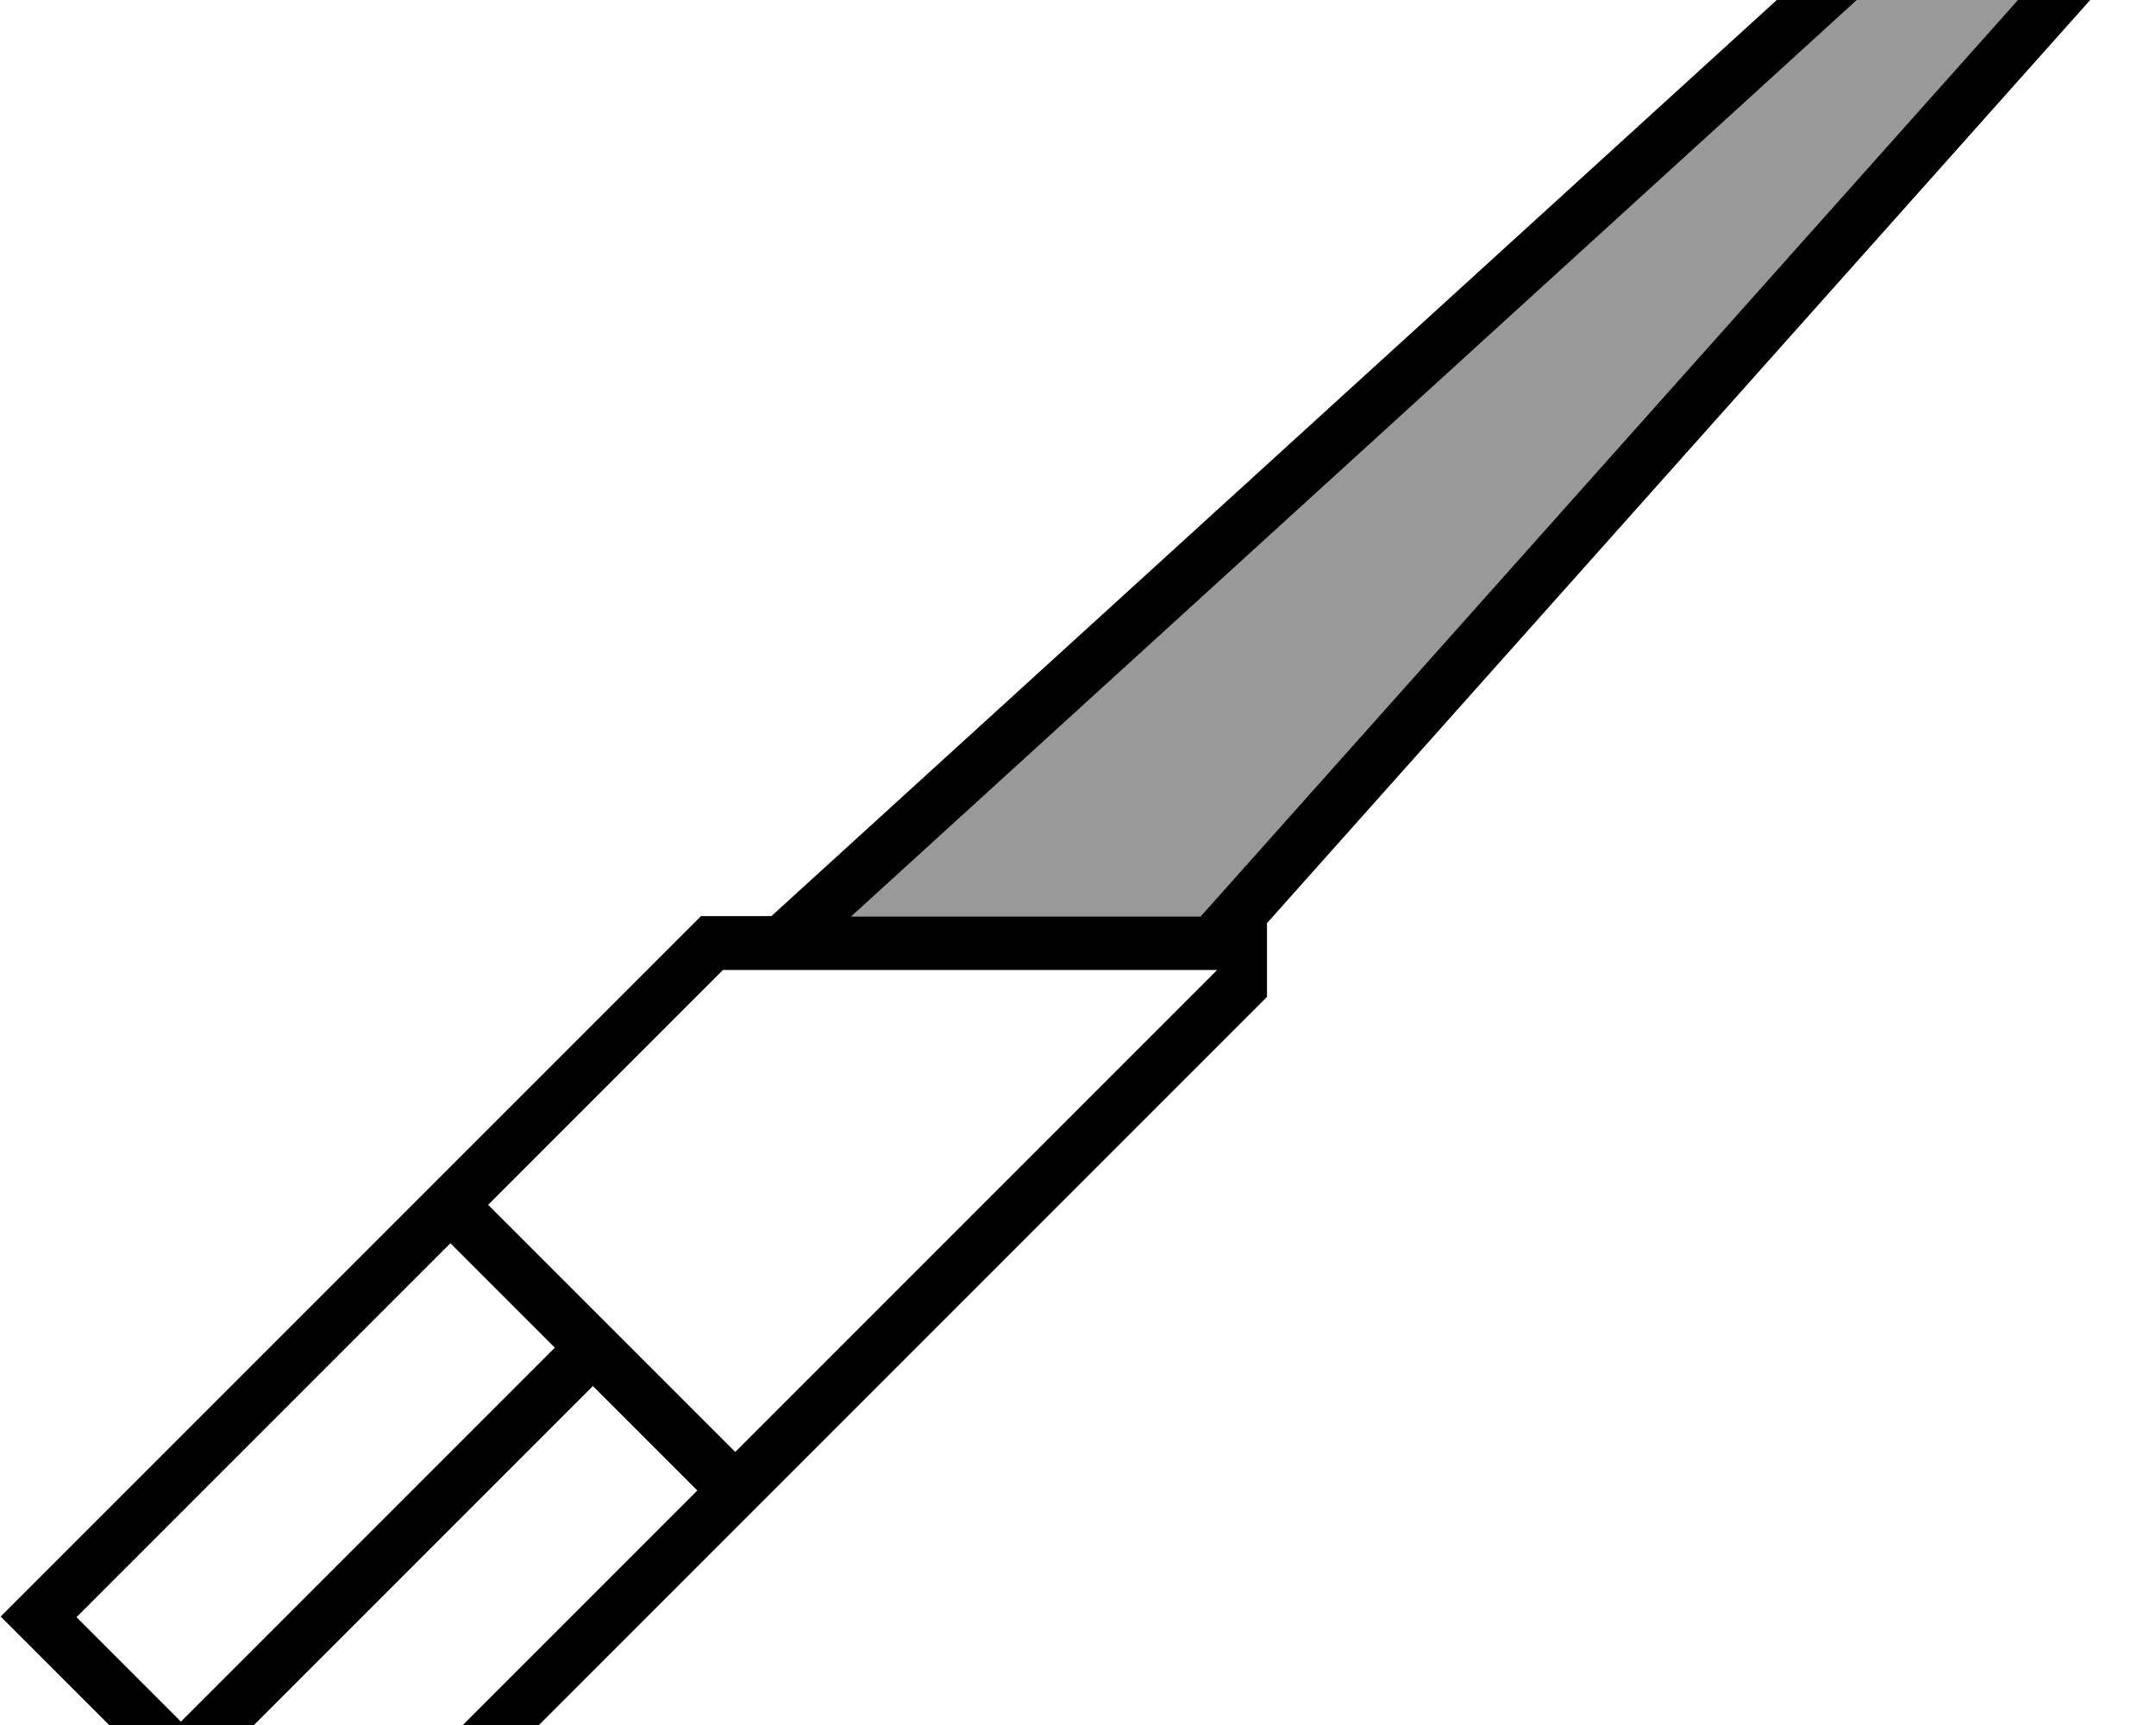
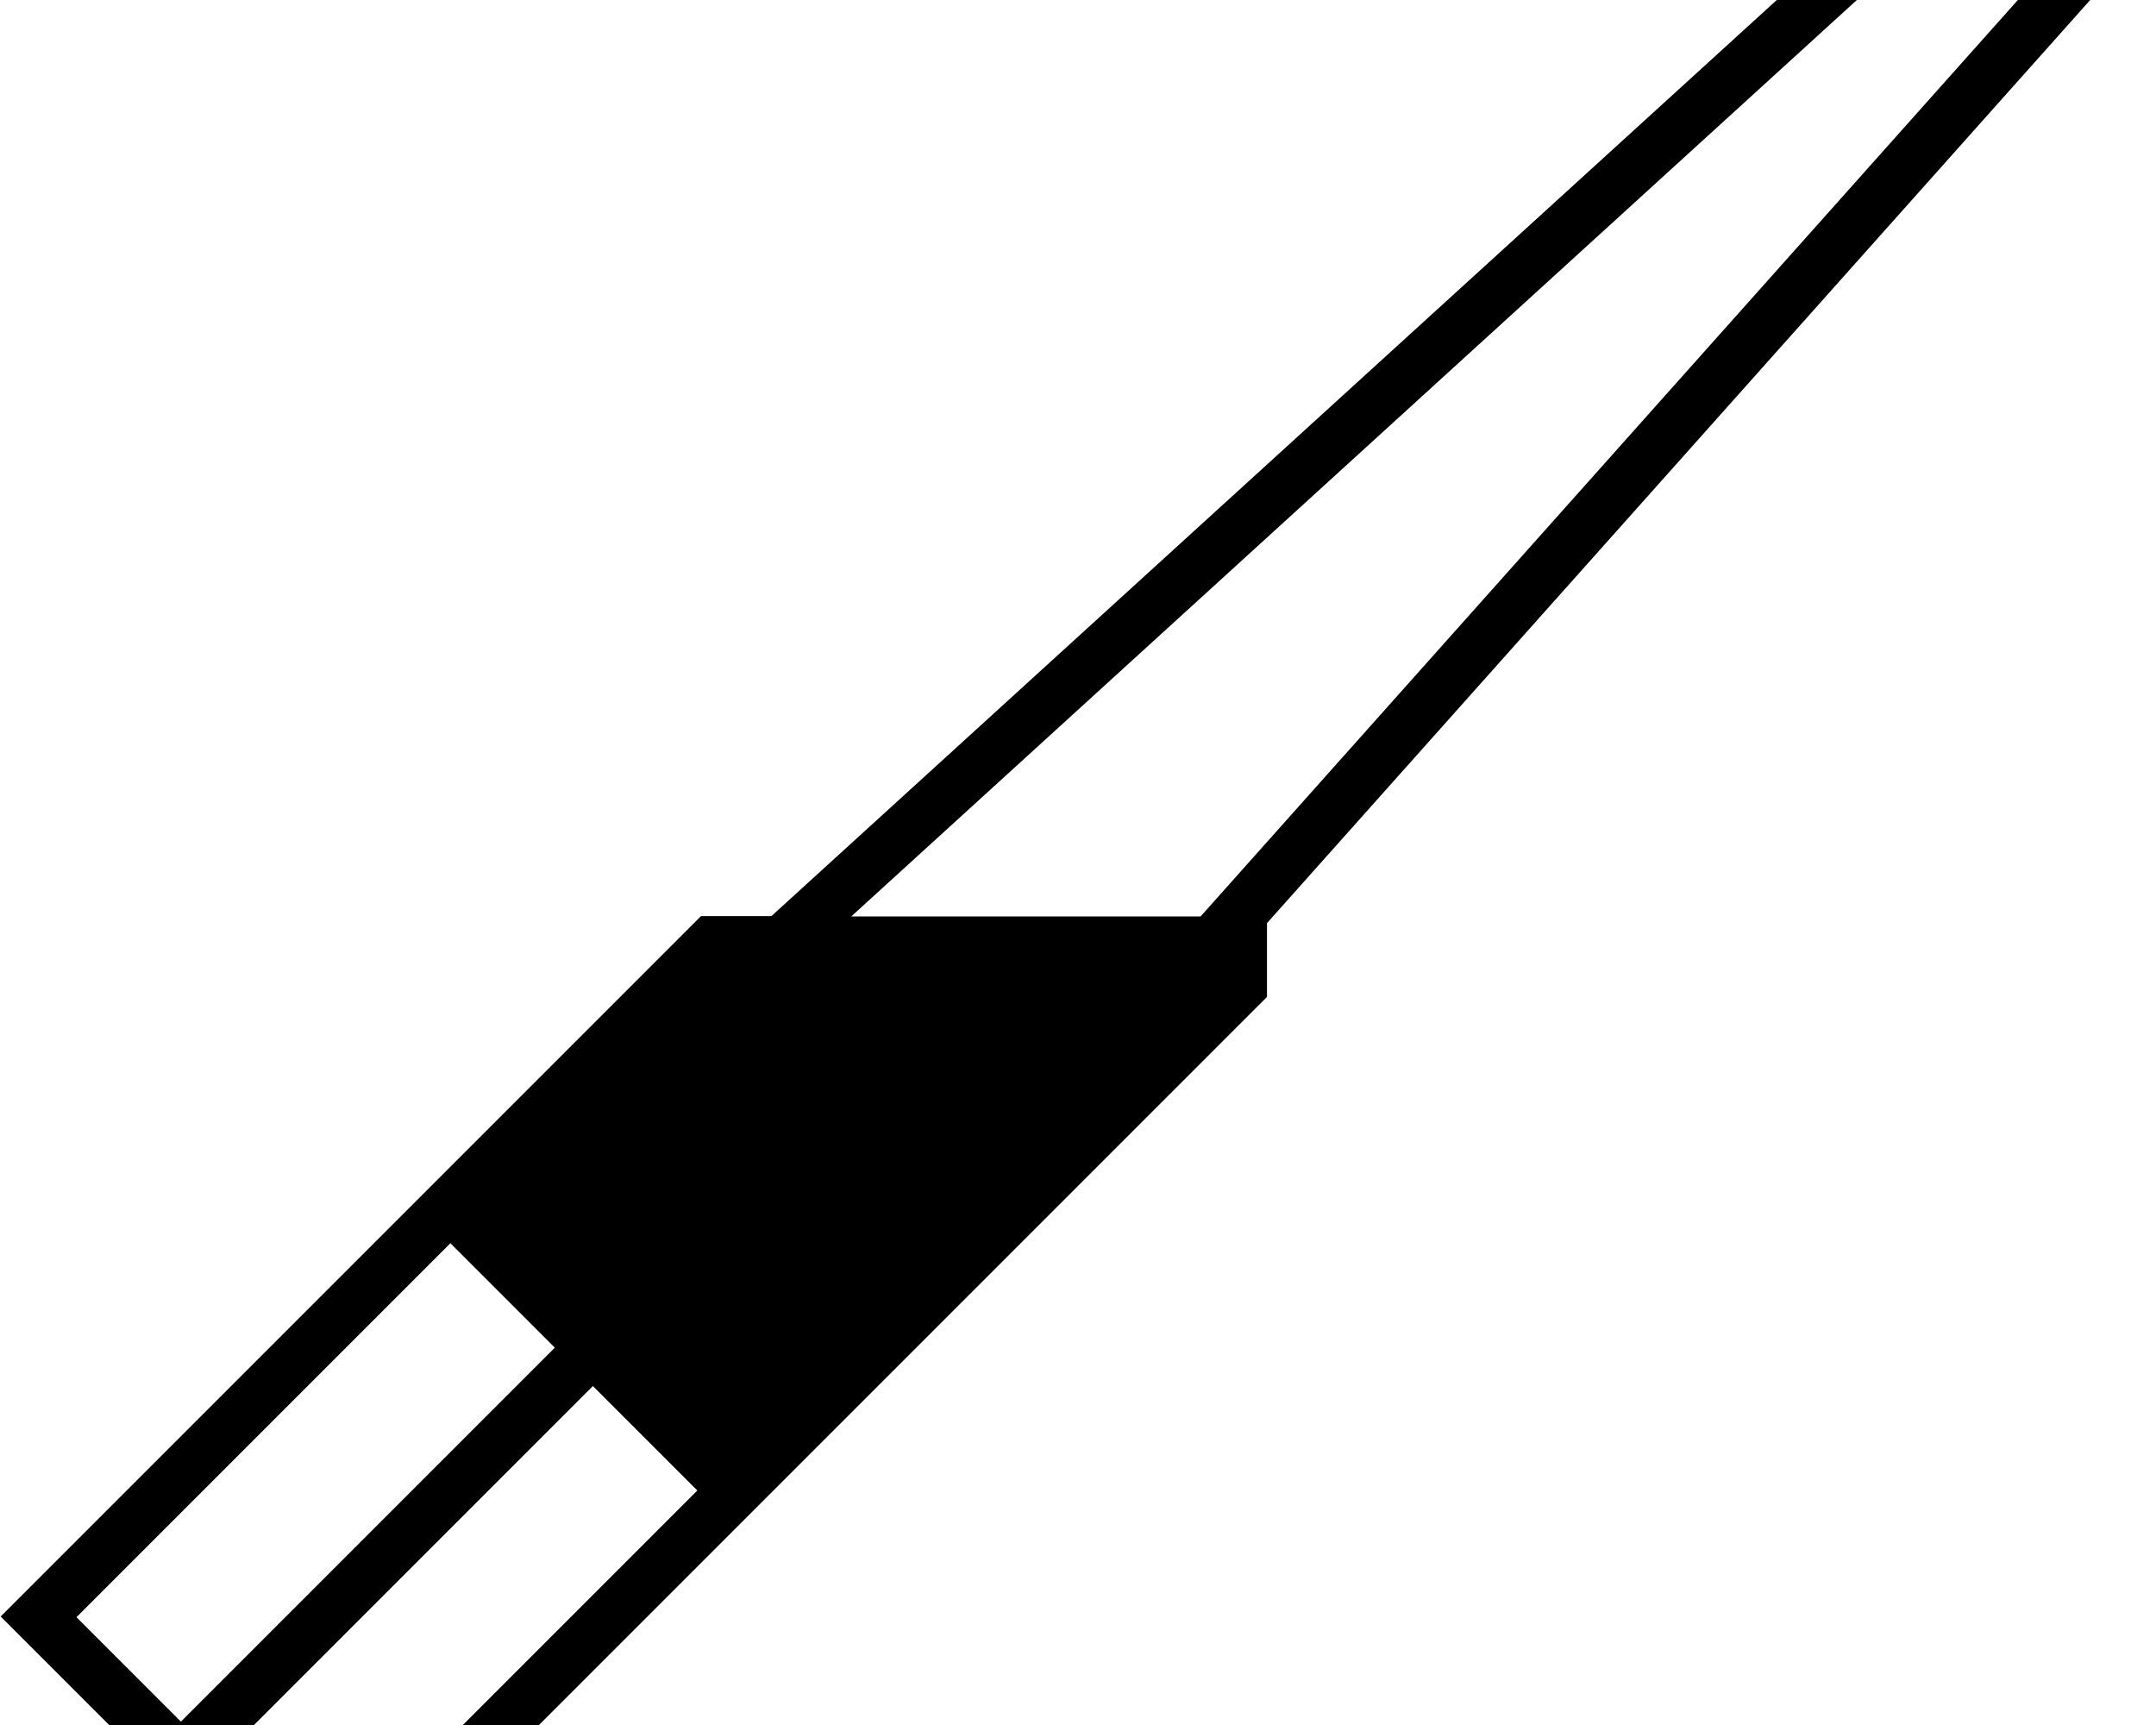
<svg xmlns="http://www.w3.org/2000/svg" viewBox="0 0 640 512">
-   <path style="fill:currentColor;opacity:.4" d="M252.7 272L356.4 272 613-15.7 591.7-36.9 252.7 272z" />
-   <path style="fill:currentColor;opacity:1" d="M597.7-53.7l-5.4-5.4-5.6 5.1-357.7 325.9-20.9 0-74.3 74.3-11.3 11.3-111 111-11.3 11.3 11.3 11.3 73.4 73.4 11.3 11.3 11.3-11.3 111-111 11.3-11.3 146.3-146.3 0-21.9 254-284.8 5-5.6-5.3-5.3-32-32zM356.4 272L252.7 272 591.7-36.9 613-15.7 356.4 272zM133.7 369l31 31-111 111-31-31 111-111zM96 553.4l-31-31 111-111 31 31-111 111zM218.3 431l-73.4-73.4 69.7-69.7 146.7 0-143 143z" />
+   <path style="fill:currentColor;opacity:1" d="M597.7-53.7l-5.4-5.4-5.6 5.1-357.7 325.9-20.9 0-74.3 74.3-11.3 11.3-111 111-11.3 11.3 11.3 11.3 73.4 73.4 11.3 11.3 11.3-11.3 111-111 11.3-11.3 146.3-146.3 0-21.9 254-284.8 5-5.6-5.3-5.3-32-32zM356.4 272L252.7 272 591.7-36.9 613-15.7 356.4 272zM133.7 369l31 31-111 111-31-31 111-111zM96 553.4l-31-31 111-111 31 31-111 111zM218.3 431z" />
</svg>